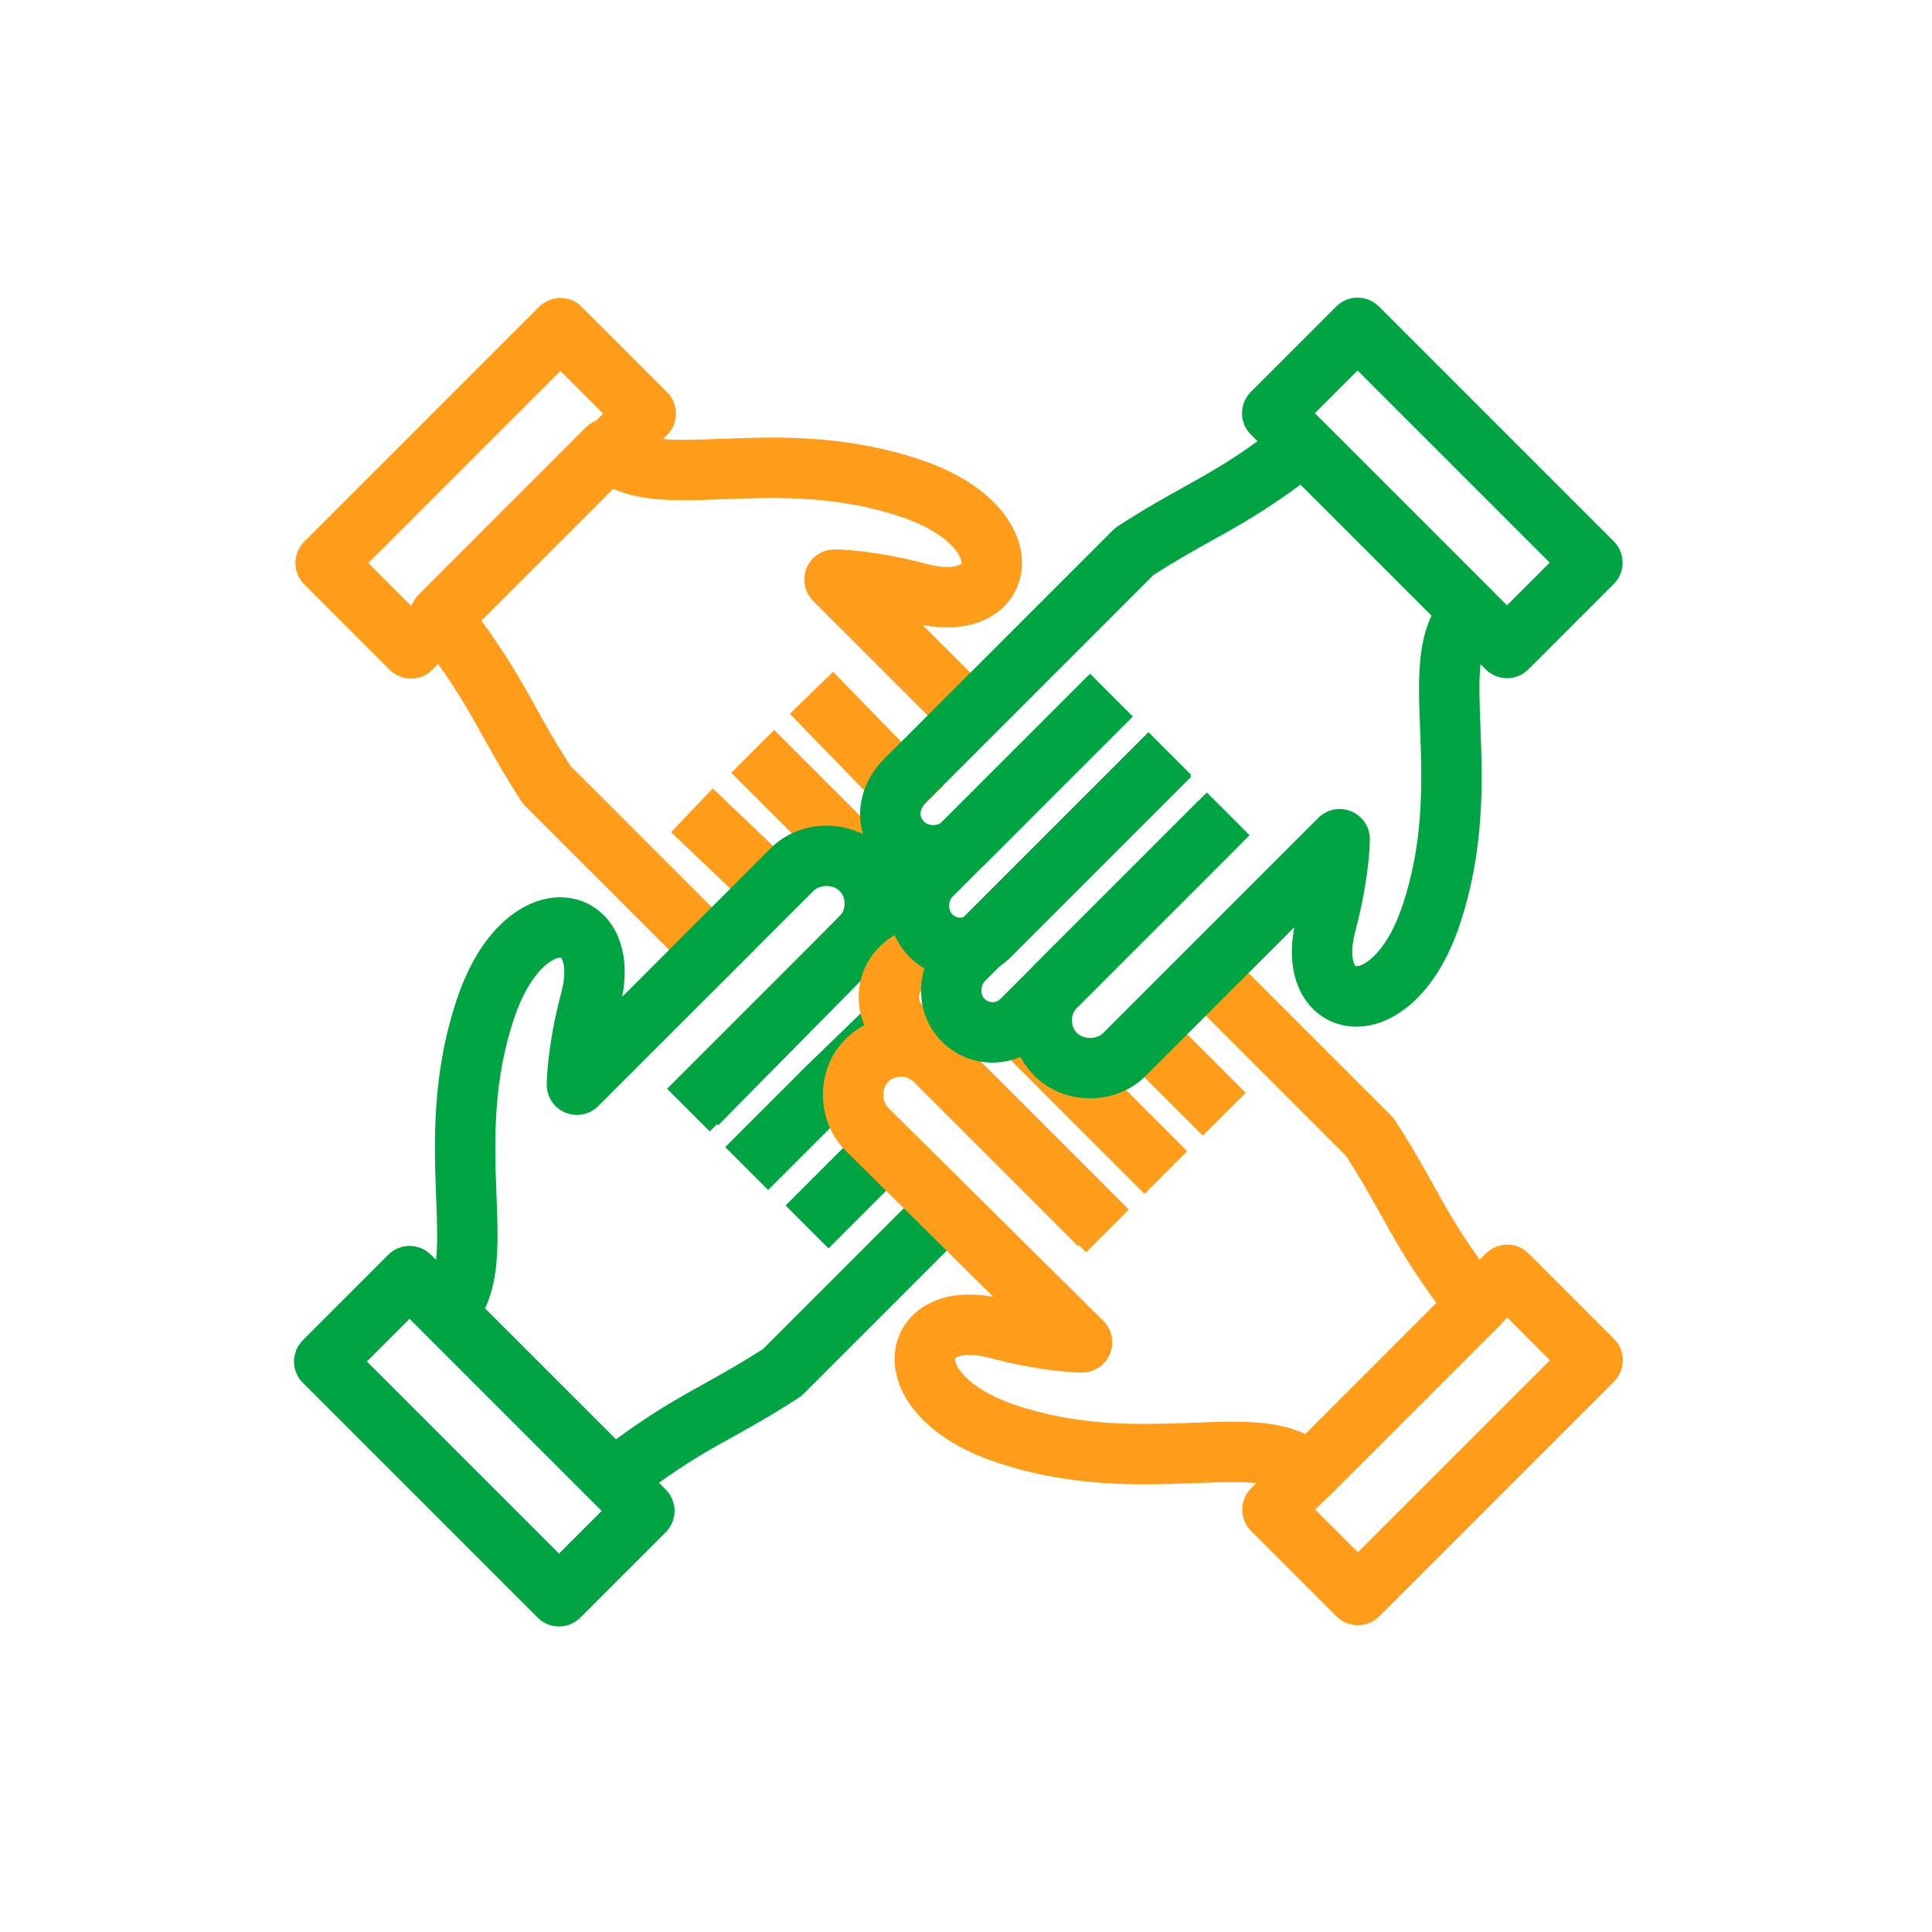
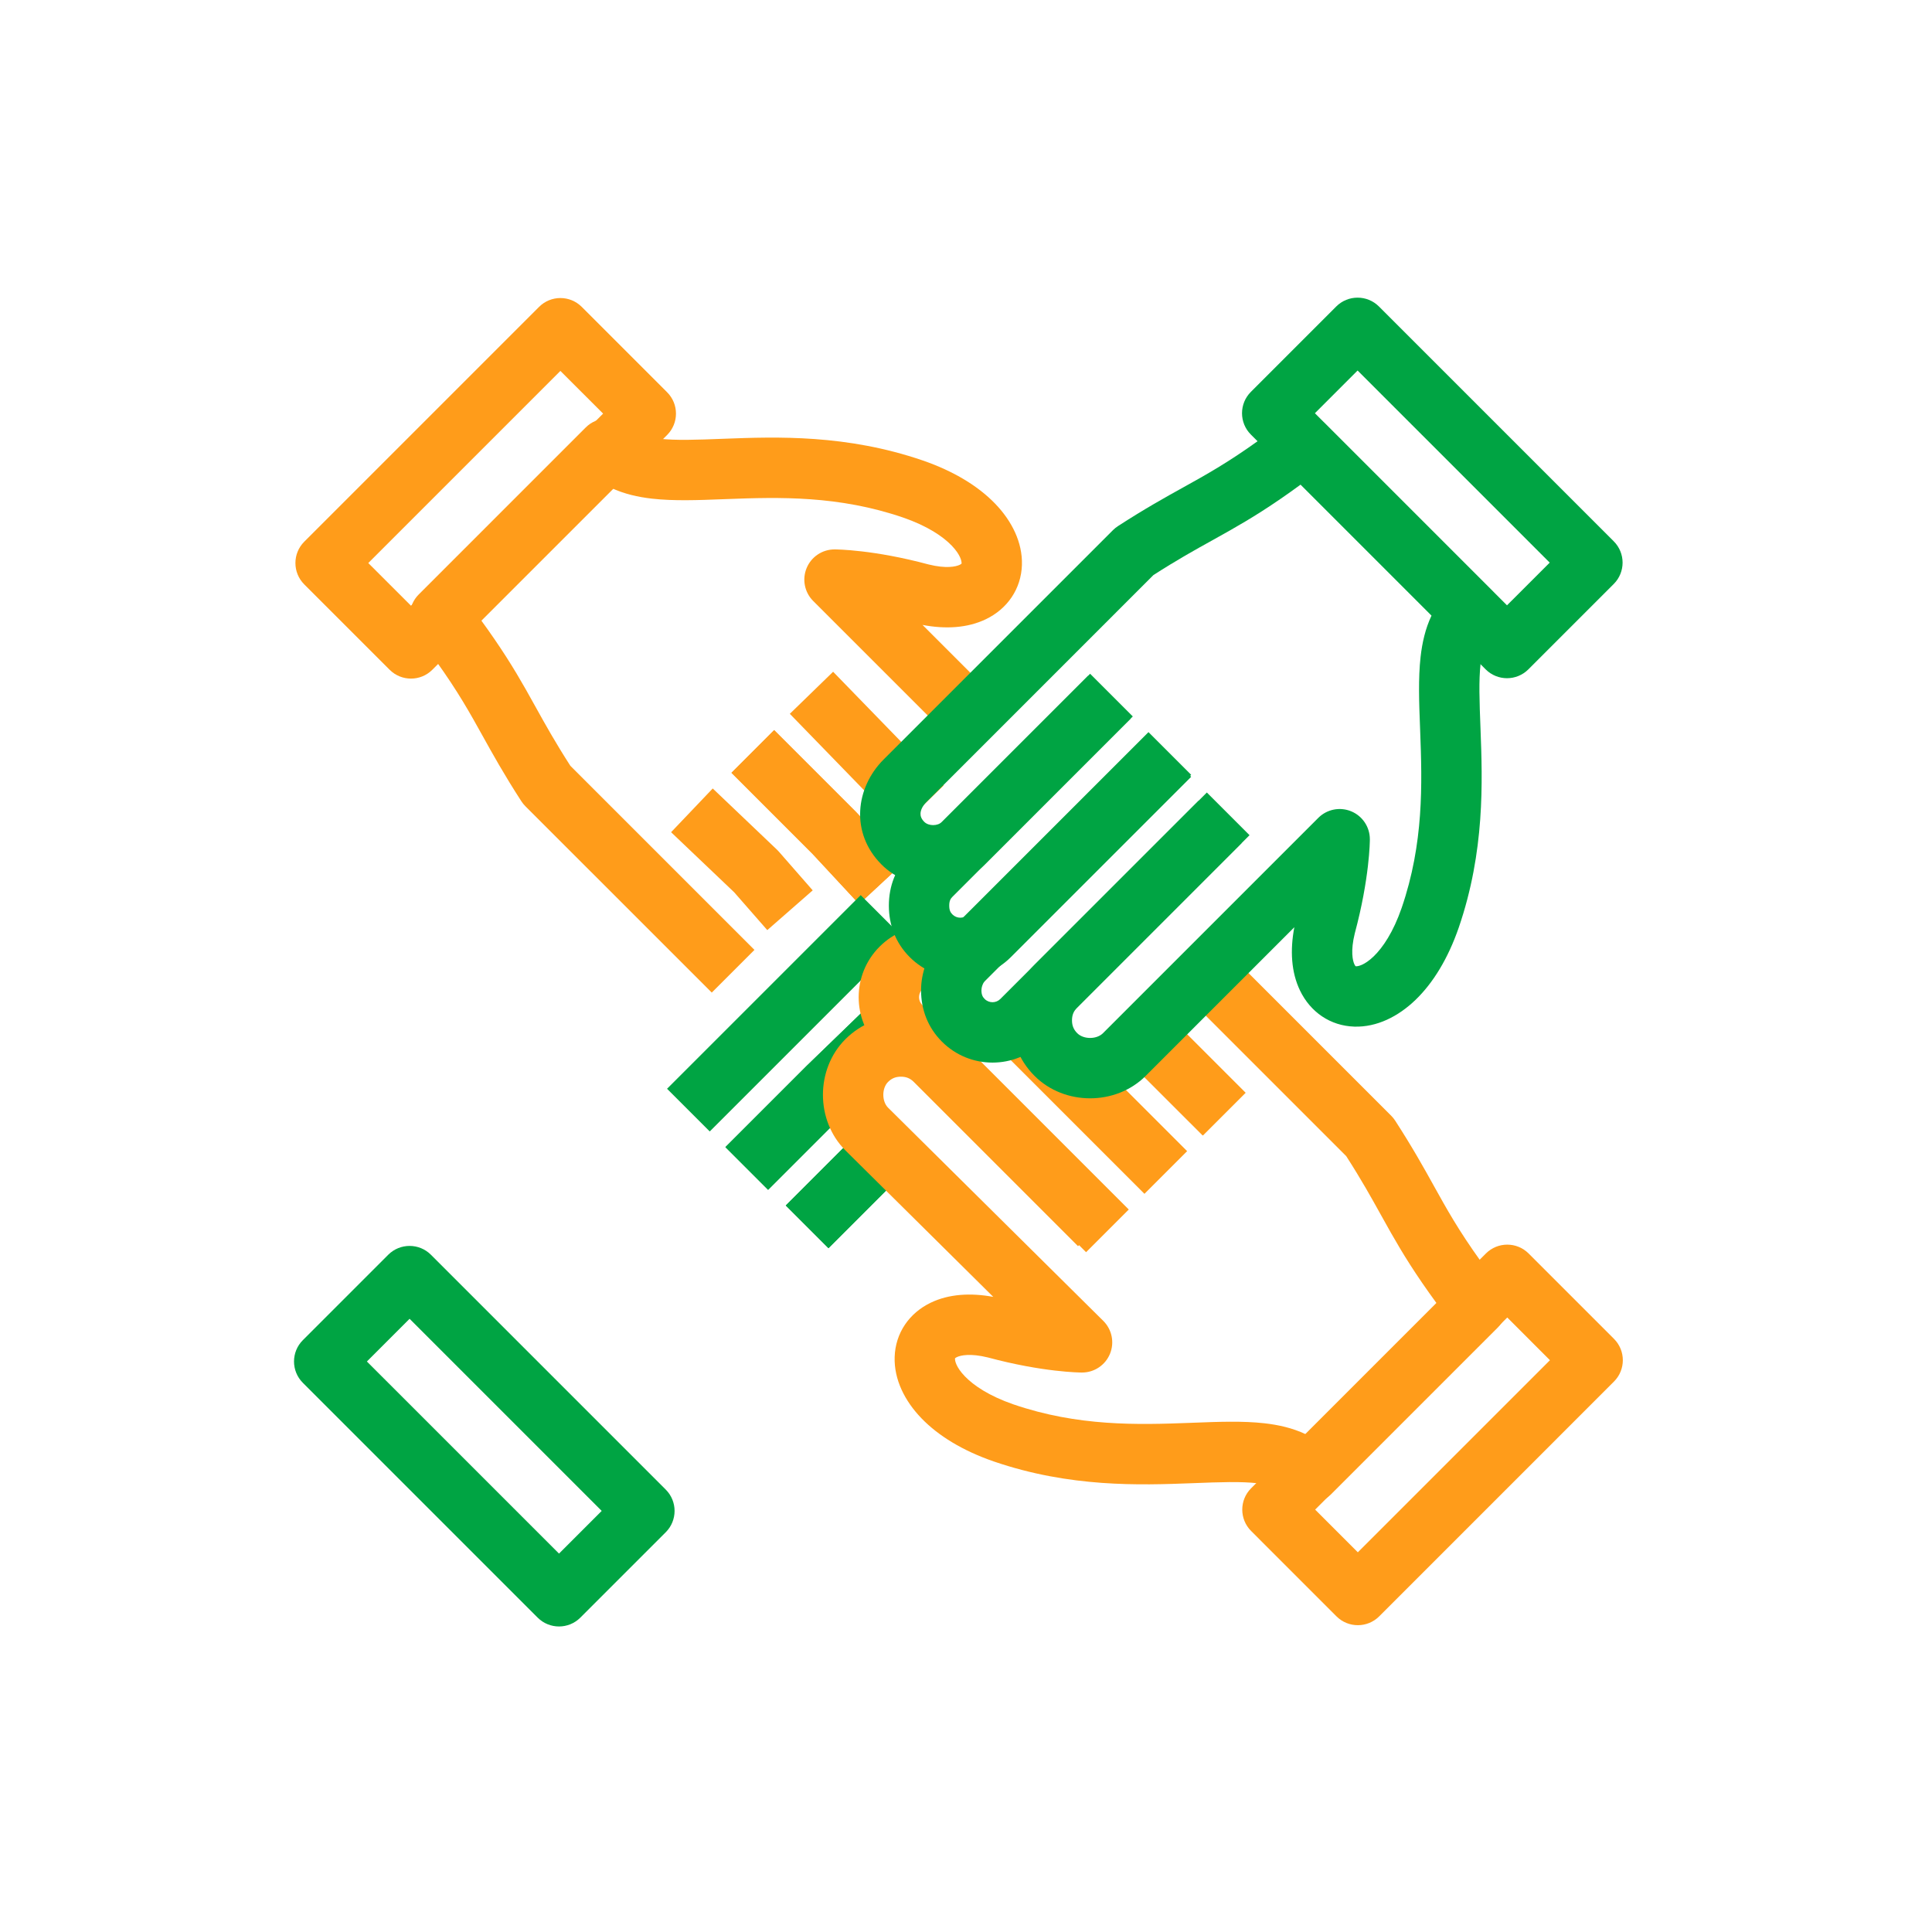
<svg xmlns="http://www.w3.org/2000/svg" width="96" height="96" viewBox="0 0 96 96" fill="none">
  <g clip-path="url(#clip0_11454_929)">
    <path fill-rule="evenodd" clip-rule="evenodd" d="M15.118 29.038C14.533 28.452 14.533 27.502 15.118 26.916L26.786 15.249C27.371 14.663 28.321 14.663 28.907 15.249L33.15 19.492C33.735 20.078 33.735 21.027 33.15 21.613L21.482 33.28C20.897 33.866 19.947 33.866 19.361 33.28L15.118 29.038ZM18.3 27.977L20.422 30.098L29.968 20.552L27.846 18.431L18.3 27.977Z" fill="#FF9C1A" />
    <path fill-rule="evenodd" clip-rule="evenodd" d="M38.467 36.279L42.527 40.339C42.541 40.352 42.553 40.366 42.566 40.379L44.887 42.879L42.688 44.92L40.386 42.441L36.346 38.4L38.467 36.279Z" fill="#FF9C1A" />
    <path fill-rule="evenodd" clip-rule="evenodd" d="M41.397 33.379L46.888 39.031L44.736 41.121L39.246 35.469L41.397 33.379Z" fill="#FF9C1A" />
    <path fill-rule="evenodd" clip-rule="evenodd" d="M35.415 39.179L38.601 42.214C38.634 42.245 38.666 42.278 38.696 42.312L40.383 44.241L38.126 46.217L36.483 44.339L33.346 41.352L35.415 39.179Z" fill="#FF9C1A" />
    <path fill-rule="evenodd" clip-rule="evenodd" d="M38.467 36.279L42.527 40.339C42.541 40.352 42.553 40.366 42.566 40.379L44.887 42.879L42.688 44.92L40.386 42.441L36.346 38.4L38.467 36.279Z" fill="#FF9C1A" />
    <path fill-rule="evenodd" clip-rule="evenodd" d="M30.167 20.8C30.564 20.8 30.946 20.958 31.227 21.239C31.487 21.499 31.911 21.703 32.739 21.797C33.581 21.893 34.604 21.854 35.936 21.803L35.985 21.801C38.613 21.701 42.064 21.582 45.853 22.881L45.856 22.882C47.401 23.416 48.609 24.158 49.448 25.027C50.275 25.885 50.813 26.951 50.779 28.072C50.741 29.262 50.058 30.255 48.983 30.771C48.081 31.204 46.991 31.272 45.84 31.052L50.188 35.4L48.067 37.521L40.406 29.861C39.977 29.432 39.849 28.787 40.081 28.226C40.313 27.666 40.86 27.3 41.467 27.3V28.8C41.467 27.3 41.466 27.3 41.467 27.3L41.469 27.3L41.473 27.3L41.481 27.3L41.506 27.3C41.526 27.3 41.552 27.301 41.585 27.302C41.65 27.304 41.74 27.307 41.855 27.313C42.084 27.326 42.408 27.35 42.816 27.398C43.627 27.492 44.77 27.679 46.143 28.048C47.024 28.266 47.504 28.153 47.684 28.067C47.791 28.016 47.784 27.994 47.781 27.983C47.78 27.981 47.78 27.979 47.78 27.978C47.782 27.899 47.739 27.578 47.289 27.11C46.85 26.655 46.083 26.135 44.879 25.718C41.668 24.618 38.72 24.699 36.099 24.799C36.036 24.801 35.974 24.804 35.911 24.806C34.702 24.853 33.474 24.9 32.401 24.778C31.714 24.7 31.009 24.546 30.354 24.235L23.848 30.74C24.9 32.18 25.546 33.234 26.121 34.246C26.294 34.551 26.457 34.844 26.62 35.139C27.101 36.005 27.585 36.876 28.341 38.053L37.488 47.2L35.367 49.321L26.106 40.061C26.031 39.986 25.965 39.904 25.907 39.815C25.042 38.478 24.479 37.463 23.972 36.549C23.816 36.268 23.665 35.997 23.513 35.729C22.87 34.597 22.133 33.406 20.678 31.515C20.218 30.917 20.273 30.072 20.806 29.539L29.106 21.239C29.387 20.958 29.769 20.8 30.167 20.8Z" fill="#FF9C1A" />
    <path fill-rule="evenodd" clip-rule="evenodd" d="M45.288 57.9L41.167 62.021L39.045 59.9L43.167 55.779L45.288 57.9Z" fill="#00A443" />
    <path fill-rule="evenodd" clip-rule="evenodd" d="M46.388 51.035L42.219 55.069L38.167 59.121L36.045 57L40.106 52.939L40.124 52.922L44.301 48.879L46.388 51.035Z" fill="#00A443" />
-     <path fill-rule="evenodd" clip-rule="evenodd" d="M41.706 44.261C41.392 43.947 40.742 43.947 40.427 44.261L29.727 54.961C29.298 55.39 28.653 55.518 28.093 55.286C27.532 55.054 27.167 54.507 27.167 53.9L28.667 53.9C27.167 53.9 27.167 53.9 27.167 53.9L27.167 53.897L27.167 53.894L27.167 53.885L27.167 53.861C27.167 53.841 27.168 53.815 27.169 53.782C27.17 53.717 27.174 53.626 27.18 53.512C27.192 53.283 27.217 52.959 27.264 52.551C27.359 51.74 27.546 50.597 27.915 49.224C28.133 48.343 28.02 47.863 27.933 47.682C27.882 47.576 27.86 47.583 27.849 47.586C27.848 47.586 27.846 47.587 27.845 47.587C27.766 47.584 27.444 47.627 26.977 48.078C26.522 48.517 26.002 49.284 25.585 50.488C24.485 53.698 24.566 56.647 24.666 59.268C24.668 59.331 24.671 59.393 24.673 59.456C24.719 60.665 24.767 61.893 24.645 62.966C24.567 63.653 24.412 64.357 24.101 65.013L30.607 71.519C32.047 70.466 33.101 69.821 34.113 69.246C34.418 69.073 34.711 68.91 35.005 68.746C35.871 68.266 36.743 67.782 37.919 67.026L46.967 57.979L49.088 60.1L39.927 69.261C39.853 69.335 39.77 69.402 39.682 69.459C38.345 70.325 37.329 70.888 36.416 71.395C36.135 71.551 35.864 71.702 35.596 71.854C34.464 72.497 33.273 73.234 31.381 74.689C30.784 75.148 29.939 75.093 29.406 74.561L21.106 66.261C20.52 65.675 20.52 64.725 21.106 64.139C21.366 63.88 21.57 63.456 21.664 62.628C21.759 61.786 21.72 60.763 21.67 59.43L21.668 59.382C21.568 56.754 21.449 53.303 22.748 49.514L22.749 49.51C23.282 47.966 24.024 46.758 24.894 45.919C25.752 45.092 26.818 44.553 27.939 44.588C29.129 44.626 30.121 45.309 30.638 46.383C31.071 47.286 31.139 48.376 30.918 49.527L38.306 42.139C39.792 40.654 42.342 40.654 43.827 42.139C44.638 42.95 44.967 43.946 44.967 44.9C44.967 45.852 44.639 46.846 43.832 47.656L35.682 55.921L33.545 53.815L41.706 45.539C41.895 45.35 41.967 45.146 41.967 44.9C41.967 44.654 41.895 44.45 41.706 44.261Z" fill="#00A443" />
    <path fill-rule="evenodd" clip-rule="evenodd" d="M45.288 57.9L41.167 62.021L39.045 59.9L43.167 55.779L45.288 57.9Z" fill="#00A443" />
    <path fill-rule="evenodd" clip-rule="evenodd" d="M46.388 51.035L42.219 55.069L38.167 59.121L36.045 57L40.106 52.939L40.124 52.922L44.301 48.879L46.388 51.035Z" fill="#00A443" />
    <path fill-rule="evenodd" clip-rule="evenodd" d="M44.888 46.6L35.267 56.221L33.145 54.1L42.767 44.479L44.888 46.6Z" fill="#00A443" />
    <path fill-rule="evenodd" clip-rule="evenodd" d="M15.049 68.712C14.463 68.126 14.463 67.177 15.049 66.591L19.291 62.348C19.877 61.763 20.827 61.763 21.413 62.348L33.08 74.016C33.666 74.601 33.666 75.551 33.08 76.137L28.837 80.379C28.252 80.965 27.302 80.965 26.716 80.379L15.049 68.712ZM18.231 67.652L27.777 77.197L29.898 75.076L20.352 65.53L18.231 67.652Z" fill="#00A443" />
    <path fill-rule="evenodd" clip-rule="evenodd" d="M62.167 76.073C61.581 75.487 61.581 74.537 62.167 73.952L73.834 62.284C74.42 61.699 75.37 61.699 75.955 62.284L80.198 66.527C80.784 67.113 80.784 68.062 80.198 68.648L68.531 80.316C67.945 80.901 66.995 80.901 66.409 80.316L62.167 76.073ZM65.349 75.012L67.47 77.133L77.016 67.588L74.895 65.466L65.349 75.012Z" fill="#FF9C1A" />
    <path fill-rule="evenodd" clip-rule="evenodd" d="M46.267 49C46.038 49 45.928 49.06 45.827 49.161C45.617 49.371 45.613 49.713 45.817 49.928L47.495 51.508C47.506 51.518 47.517 51.529 47.527 51.539L56.088 60.1L53.967 62.221L45.422 53.677L43.739 52.092C43.728 52.082 43.717 52.071 43.706 52.061C42.32 50.675 42.32 48.425 43.706 47.039C44.406 46.34 45.296 46 46.267 46H47.767V49H46.267Z" fill="#FF9C1A" />
    <path fill-rule="evenodd" clip-rule="evenodd" d="M59.967 46.279L69.127 55.439C69.202 55.514 69.269 55.596 69.326 55.685C70.191 57.022 70.755 58.037 71.262 58.951C71.418 59.232 71.569 59.503 71.721 59.771C72.364 60.903 73.101 62.094 74.556 63.985C75.015 64.583 74.96 65.428 74.427 65.961L66.127 74.261C65.542 74.846 64.592 74.846 64.006 74.261C63.746 74.001 63.323 73.797 62.495 73.703C61.653 73.607 60.629 73.646 59.297 73.697L59.249 73.699C56.621 73.799 53.169 73.918 49.38 72.619L49.377 72.618C47.833 72.084 46.624 71.342 45.786 70.473C44.958 69.615 44.42 68.549 44.455 67.428C44.492 66.238 45.176 65.245 46.25 64.729C47.142 64.301 48.218 64.23 49.355 64.441L42.011 57.166L42.006 57.161C40.52 55.675 40.52 53.125 42.006 51.639C42.817 50.829 43.813 50.5 44.767 50.5C45.721 50.5 46.717 50.829 47.528 51.639L55.688 59.8L53.567 61.921L45.406 53.761C45.217 53.571 45.013 53.5 44.767 53.5C44.521 53.5 44.317 53.571 44.127 53.761C43.814 54.074 43.813 54.723 44.126 55.038C44.126 55.038 44.127 55.039 44.127 55.039L54.822 65.634C55.254 66.062 55.385 66.709 55.154 67.271C54.923 67.833 54.375 68.2 53.767 68.2L53.767 66.7C53.767 68.2 53.767 68.2 53.767 68.2H53.766L53.761 68.2L53.752 68.2L53.727 68.2C53.708 68.199 53.682 68.199 53.649 68.198C53.584 68.196 53.493 68.193 53.379 68.187C53.15 68.174 52.825 68.15 52.418 68.102C51.606 68.008 50.464 67.821 49.091 67.452C48.209 67.234 47.73 67.347 47.549 67.433C47.443 67.484 47.449 67.506 47.453 67.517C47.453 67.519 47.454 67.521 47.454 67.522C47.451 67.601 47.494 67.922 47.945 68.39C48.384 68.845 49.151 69.365 50.355 69.782C53.565 70.882 56.514 70.801 59.135 70.701C59.197 70.699 59.26 70.696 59.323 70.694C60.532 70.647 61.76 70.6 62.833 70.722C63.52 70.8 64.224 70.954 64.88 71.266L71.386 64.76C70.333 63.32 69.688 62.266 69.113 61.254C68.94 60.949 68.777 60.656 68.613 60.361C68.132 59.495 67.649 58.624 66.893 57.447L57.846 48.4L59.967 46.279Z" fill="#FF9C1A" />
    <path fill-rule="evenodd" clip-rule="evenodd" d="M57.208 49.383L58.863 51.275L61.888 54.3L59.767 56.421L56.706 53.361C56.683 53.337 56.66 53.313 56.638 53.288L54.95 51.359L57.208 49.383Z" fill="#FF9C1A" />
    <path fill-rule="evenodd" clip-rule="evenodd" d="M57.208 49.383L58.863 51.275L61.888 54.3L59.767 56.421L56.706 53.361C56.683 53.337 56.66 53.313 56.638 53.288L54.95 51.359L57.208 49.383Z" fill="#FF9C1A" />
    <path fill-rule="evenodd" clip-rule="evenodd" d="M50.667 48.879L58.988 57.2L56.867 59.321L48.545 51L50.667 48.879Z" fill="#FF9C1A" />
    <path fill-rule="evenodd" clip-rule="evenodd" d="M59.188 38.5L48.928 48.761C48.901 48.787 48.856 48.847 48.819 48.947C48.781 49.046 48.767 49.141 48.767 49.2C48.767 49.429 48.827 49.539 48.928 49.639C49.142 49.853 49.492 49.853 49.706 49.639L59.967 39.379L62.088 41.5L51.828 51.761C50.442 53.146 48.192 53.146 46.806 51.761C46.106 51.061 45.767 50.171 45.767 49.2C45.767 48.367 46.083 47.363 46.806 46.639L57.067 36.379L59.188 38.5Z" fill="#00A443" />
    <path fill-rule="evenodd" clip-rule="evenodd" d="M63.852 20.911C64.449 20.452 65.295 20.507 65.828 21.039L74.127 29.339C74.409 29.621 74.567 30.002 74.567 30.4C74.567 30.798 74.409 31.179 74.127 31.461C73.868 31.72 73.664 32.144 73.57 32.972C73.474 33.814 73.513 34.837 73.564 36.169L73.566 36.218C73.666 38.846 73.785 42.297 72.486 46.087L72.485 46.09C71.951 47.634 71.209 48.842 70.339 49.681C69.482 50.508 68.416 51.047 67.295 51.012C66.105 50.975 65.112 50.291 64.596 49.217C64.162 48.315 64.095 47.224 64.315 46.073L56.928 53.461C55.442 54.946 52.892 54.946 51.406 53.461C50.595 52.65 50.267 51.654 50.267 50.7C50.267 49.746 50.595 48.75 51.406 47.939L59.567 39.779L61.688 41.9L53.528 50.061C53.338 50.25 53.267 50.454 53.267 50.7C53.267 50.946 53.338 51.15 53.528 51.339C53.842 51.654 54.492 51.654 54.806 51.339L65.506 40.639C65.935 40.21 66.58 40.082 67.141 40.314C67.701 40.546 68.067 41.093 68.067 41.7L66.567 41.7C68.067 41.7 68.067 41.7 68.067 41.7V41.701L68.067 41.703L68.067 41.706L68.067 41.715L68.067 41.739C68.066 41.759 68.066 41.785 68.065 41.818C68.063 41.883 68.06 41.974 68.054 42.088C68.041 42.317 68.017 42.642 67.969 43.049C67.874 43.86 67.688 45.003 67.319 46.376C67.101 47.257 67.213 47.737 67.3 47.918C67.351 48.024 67.373 48.017 67.384 48.014C67.386 48.014 67.387 48.013 67.389 48.013C67.468 48.016 67.789 47.973 68.257 47.522C68.712 47.083 69.232 46.316 69.648 45.112C70.749 41.901 70.668 38.953 70.568 36.332C70.566 36.27 70.563 36.207 70.561 36.144C70.514 34.935 70.467 33.707 70.589 32.634C70.667 31.947 70.821 31.243 71.132 30.587L64.626 24.081C63.187 25.134 62.132 25.779 61.12 26.354C60.816 26.527 60.522 26.69 60.228 26.854C59.362 27.334 58.491 27.818 57.314 28.574L46.028 39.861C45.812 40.076 45.746 40.282 45.74 40.418C45.735 40.538 45.769 40.681 45.928 40.839C46.142 41.053 46.592 41.053 46.806 40.839L54.067 33.579L56.188 35.7L48.928 42.961C47.542 44.346 45.192 44.346 43.806 42.961C42.232 41.386 42.513 39.132 43.906 37.739L55.306 26.339C55.381 26.265 55.463 26.198 55.552 26.141C56.889 25.276 57.904 24.712 58.818 24.205C59.099 24.049 59.37 23.898 59.638 23.746C60.769 23.103 61.961 22.366 63.852 20.911Z" fill="#00A443" />
    <path fill-rule="evenodd" clip-rule="evenodd" d="M56.288 35.6L47.327 44.561C47.227 44.661 47.167 44.771 47.167 45C47.167 45.229 47.227 45.339 47.327 45.439C47.542 45.654 47.892 45.654 48.106 45.439L57.067 36.479L59.188 38.6L50.227 47.561C48.842 48.946 46.592 48.946 45.206 47.561C44.506 46.861 44.167 45.971 44.167 45C44.167 44.029 44.506 43.139 45.206 42.439L54.167 33.479L56.288 35.6Z" fill="#00A443" />
    <path fill-rule="evenodd" clip-rule="evenodd" d="M62.155 21.593C61.569 21.008 61.569 20.058 62.155 19.472L66.397 15.229C66.983 14.644 67.933 14.644 68.519 15.229L80.186 26.897C80.772 27.482 80.772 28.432 80.186 29.018L75.943 33.261C75.357 33.846 74.408 33.846 73.822 33.261L62.155 21.593ZM65.337 20.533L74.882 30.078L77.004 27.957L67.458 18.411L65.337 20.533Z" fill="#00A443" />
  </g>
  <defs>
    <clipPath id="clip0_11454_929">
      <rect width="96" height="96" rx="16" fill="white" />
    </clipPath>
  </defs>
</svg>